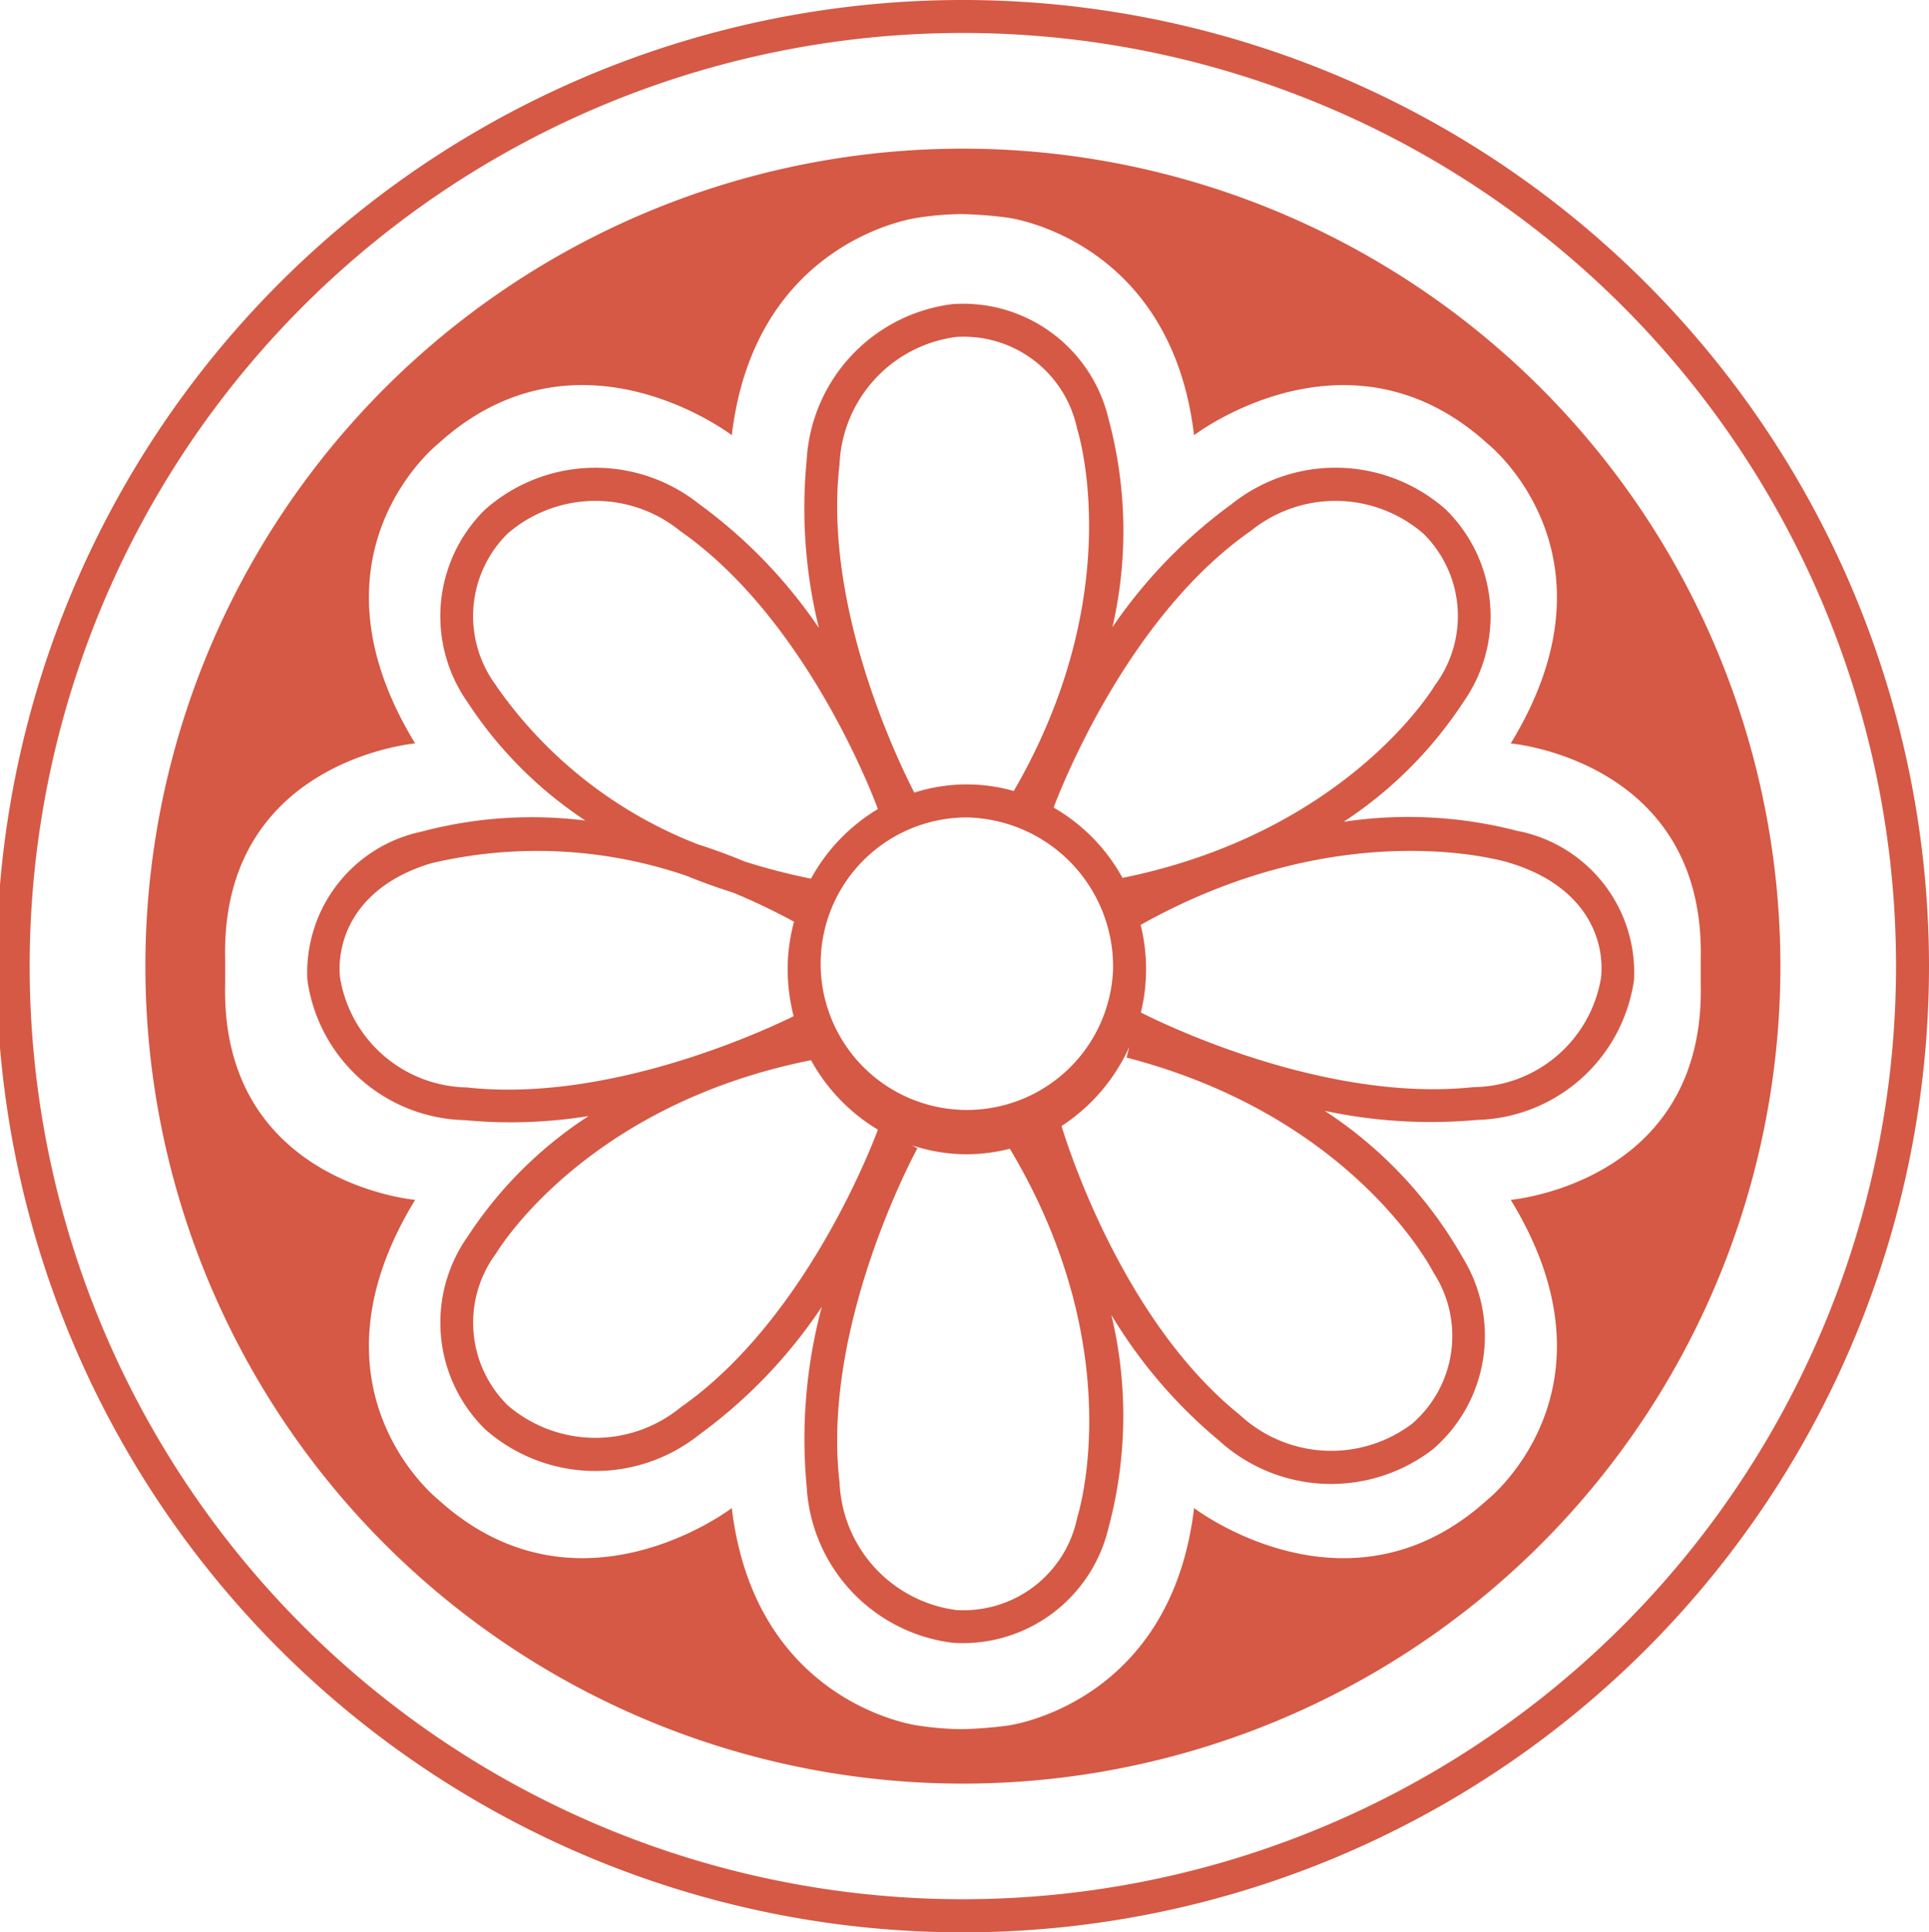
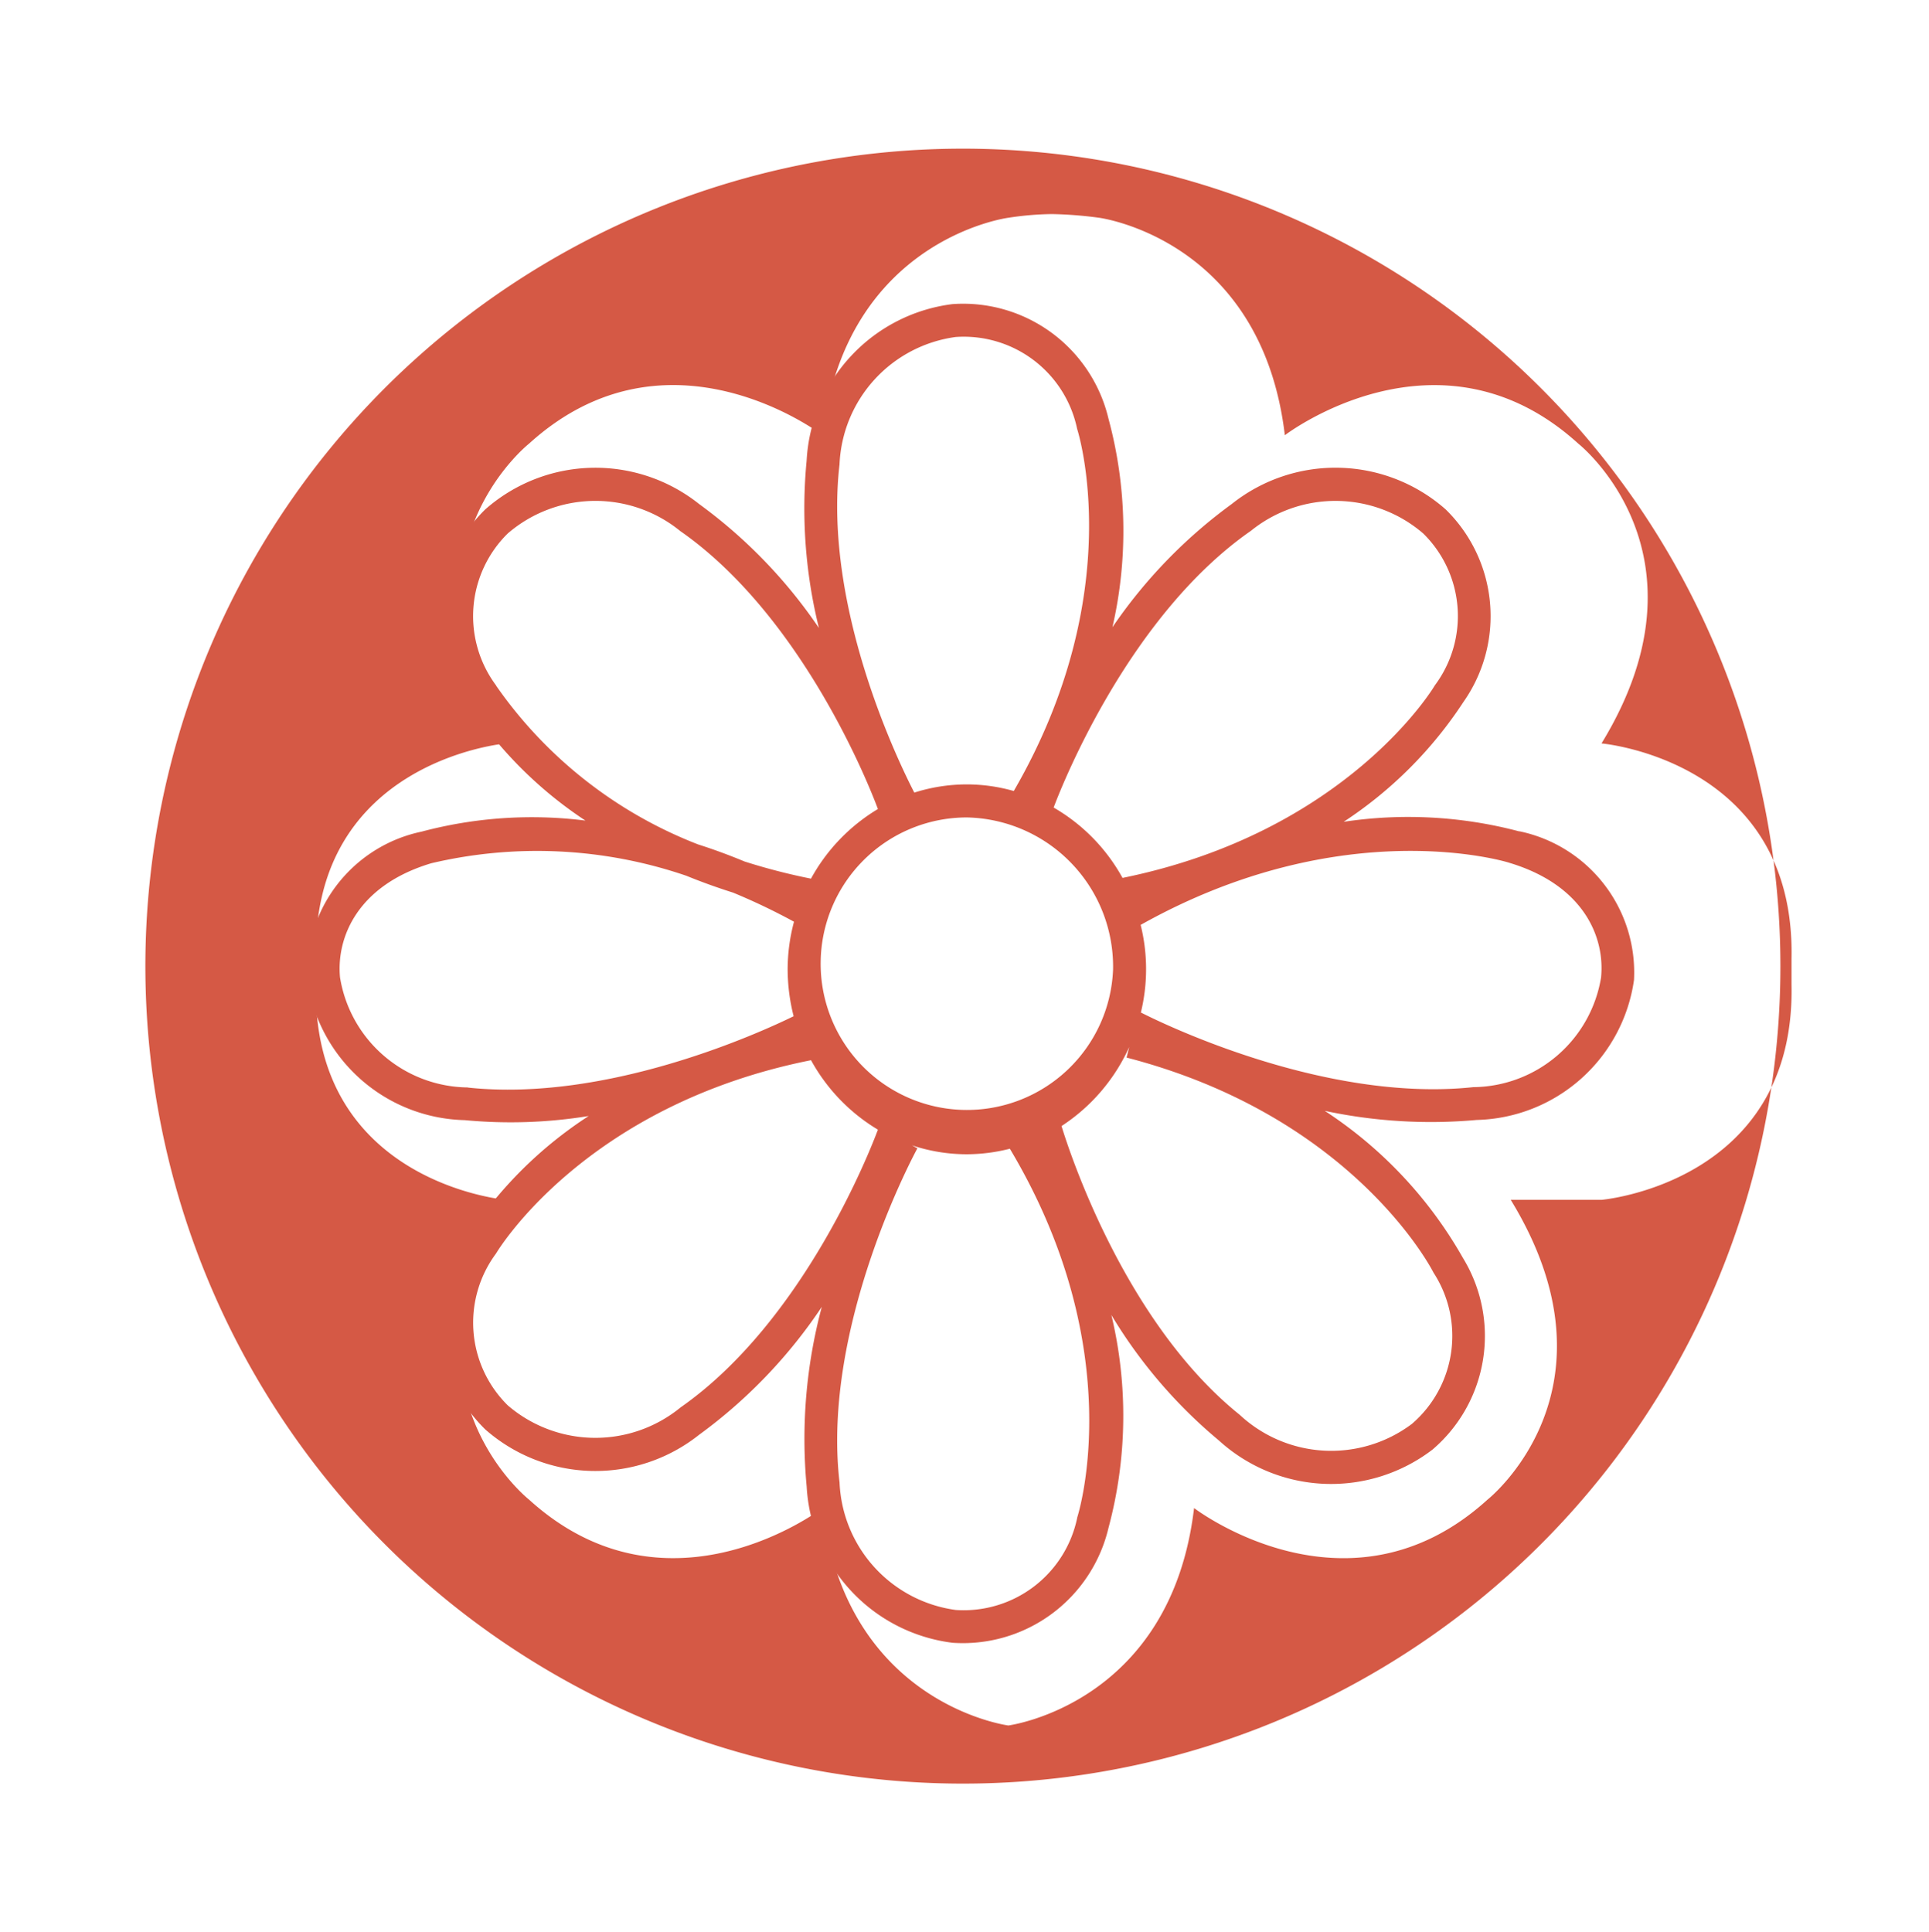
<svg xmlns="http://www.w3.org/2000/svg" viewBox="0 0 52.253 52.345" height="52.345" width="52.253">
  <defs>
    <clipPath id="clip-path">
      <rect fill="none" height="52.345" width="52.253" data-name="Rectangle 38" id="Rectangle_38" />
    </clipPath>
  </defs>
  <g transform="translate(0 0)" data-name="Group 37" id="Group_37">
    <g clip-path="url(#clip-path)" transform="translate(0 0)" data-name="Group 35" id="Group_35">
-       <path fill="#d55945" transform="translate(1.177 1.177)" d="M24.951,2.85A22.145,22.145,0,1,0,47.051,25,22.148,22.148,0,0,0,24.951,2.85M39.746,31.326c3.145,5.147-.63,8.122-.63,8.122-3.774,3.429-7.948.227-7.948.227-.629,5.319-5.031,5.89-5.031,5.89a10.874,10.874,0,0,1-1.281.1,8.294,8.294,0,0,1-1.178-.1s-4.4-.571-5.032-5.89c0,0-4.175,3.2-7.95-.227,0,0-3.774-2.975-.627-8.122,0,0-5.263-.456-5.147-5.832v-.7c-.116-5.376,5.147-5.832,5.147-5.832-3.146-5.147.627-8.122.627-8.122,3.775-3.43,7.95-.227,7.95-.227.629-5.319,5.032-5.891,5.032-5.891a8.294,8.294,0,0,1,1.178-.1,10.874,10.874,0,0,1,1.281.1s4.4.572,5.031,5.891c0,0,4.175-3.2,7.948.227,0,0,3.775,2.975.63,8.122,0,0,5.261.456,5.147,5.832v.7c.114,5.376-5.147,5.832-5.147,5.832" data-name="Path 5100" id="Path_5100" />
+       <path fill="#d55945" transform="translate(1.177 1.177)" d="M24.951,2.85A22.145,22.145,0,1,0,47.051,25,22.148,22.148,0,0,0,24.951,2.85M39.746,31.326c3.145,5.147-.63,8.122-.63,8.122-3.774,3.429-7.948.227-7.948.227-.629,5.319-5.031,5.89-5.031,5.89s-4.4-.571-5.032-5.89c0,0-4.175,3.2-7.95-.227,0,0-3.774-2.975-.627-8.122,0,0-5.263-.456-5.147-5.832v-.7c-.116-5.376,5.147-5.832,5.147-5.832-3.146-5.147.627-8.122.627-8.122,3.775-3.43,7.95-.227,7.95-.227.629-5.319,5.032-5.891,5.032-5.891a8.294,8.294,0,0,1,1.178-.1,10.874,10.874,0,0,1,1.281.1s4.4.572,5.031,5.891c0,0,4.175-3.2,7.948.227,0,0,3.775,2.975.63,8.122,0,0,5.261.456,5.147,5.832v.7c.114,5.376-5.147,5.832-5.147,5.832" data-name="Path 5100" id="Path_5100" />
      <path fill="#d55945" transform="translate(2.427 2.402)" d="M38.731,20.121a11.742,11.742,0,0,0-4.76-.261,11.219,11.219,0,0,0,3.242-3.244,4.042,4.042,0,0,0-.48-5.219,4.508,4.508,0,0,0-5.794-.146,13.6,13.6,0,0,0-3.232,3.338A11.65,11.65,0,0,0,27.6,8.941a4.047,4.047,0,0,0-4.223-3.105,4.517,4.517,0,0,0-3.954,4.24,13.5,13.5,0,0,0,.333,4.534,13.553,13.553,0,0,0-3.245-3.358,4.508,4.508,0,0,0-5.794.146,4.049,4.049,0,0,0-.475,5.229,11.133,11.133,0,0,0,3.189,3.2,11.608,11.608,0,0,0-4.44.3A3.9,3.9,0,0,0,5.9,24.15a4.41,4.41,0,0,0,4.262,3.792,13.169,13.169,0,0,0,3.357-.112A11.175,11.175,0,0,0,10.238,31.1a4.046,4.046,0,0,0,.48,5.22,4.513,4.513,0,0,0,5.794.144A13.683,13.683,0,0,0,19.834,33a13.839,13.839,0,0,0-.41,4.866A4.518,4.518,0,0,0,23.377,42.1,4.054,4.054,0,0,0,27.6,38.987a11.717,11.717,0,0,0,.078-5.767,13.4,13.4,0,0,0,2.913,3.4,4.513,4.513,0,0,0,5.79.243,4.048,4.048,0,0,0,.821-5.186,11.556,11.556,0,0,0-3.744-3.987,13.792,13.792,0,0,0,4.115.247,4.414,4.414,0,0,0,4.262-3.792,3.907,3.907,0,0,0-3.108-4.029M31.45,11.984a3.642,3.642,0,0,1,4.675.065,3.136,3.136,0,0,1,.318,4.111c-.028.049-2.372,3.98-8.463,5.22a4.958,4.958,0,0,0-1.866-1.906c.257-.685,2.064-5.208,5.336-7.491M27.724,23.859a3.962,3.962,0,1,1-3.957-4.117,4.045,4.045,0,0,1,3.957,4.117M20.314,10.18a3.638,3.638,0,0,1,3.148-3.453,3.136,3.136,0,0,1,3.289,2.491c.018.052,1.407,4.419-1.717,9.808a4.647,4.647,0,0,0-1.267-.179,4.7,4.7,0,0,0-1.427.222c-.437-.845-2.472-5.045-2.026-8.888m-9.3,5.989a3.142,3.142,0,0,1,.312-4.12A3.638,3.638,0,0,1,16,11.984c3.354,2.34,5.167,7.024,5.354,7.53A4.992,4.992,0,0,0,19.541,21.4a16.55,16.55,0,0,1-1.8-.465c-.428-.178-.849-.332-1.257-.462a11.9,11.9,0,0,1-5.472-4.3m-.761,10.883a3.545,3.545,0,0,1-3.468-2.985c-.1-1.1.494-2.495,2.472-3.088a12.492,12.492,0,0,1,6.913.34c.4.164.819.315,1.263.456a17,17,0,0,1,1.65.788,5.02,5.02,0,0,0-.172,1.3,5.221,5.221,0,0,0,.162,1.26c-1,.489-5.082,2.33-8.82,1.933M16,35.731a3.642,3.642,0,0,1-4.672-.062,3.144,3.144,0,0,1-.318-4.115c.028-.048,2.388-4.011,8.532-5.236A5,5,0,0,0,21.354,28.2c-.188.506-2,5.192-5.354,7.53m10.753,2.981a3.14,3.14,0,0,1-3.29,2.5,3.639,3.639,0,0,1-3.148-3.453c-.5-4.274,2.082-9.005,2.109-9.053l-.147-.081a4.7,4.7,0,0,0,1.49.242,4.76,4.76,0,0,0,1.167-.151l-.007,0c3.275,5.48,1.842,9.947,1.825,9.993m9.656-6.629a3.142,3.142,0,0,1-.591,4.093,3.638,3.638,0,0,1-4.664-.249c-3.1-2.491-4.606-7.1-4.825-7.821a5.015,5.015,0,0,0,1.834-2.142l-.073.287c6.177,1.6,8.3,5.79,8.318,5.832m4.538-8.016a3.543,3.543,0,0,1-3.463,2.985c-4.056.431-8.5-1.765-9.005-2.022a4.959,4.959,0,0,0-.006-2.373c5.489-3.077,9.947-1.7,9.991-1.681,1.992.6,2.585,1.988,2.482,3.091" data-name="Path 5101" id="Path_5101" />
-       <path fill="#d55945" transform="translate(0 0)" d="M26.127,0A26.173,26.173,0,1,0,52.253,26.172,26.179,26.179,0,0,0,26.127,0m0,51.449A25.278,25.278,0,1,1,51.36,26.172,25.284,25.284,0,0,1,26.127,51.449" data-name="Path 5102" id="Path_5102" />
    </g>
  </g>
</svg>